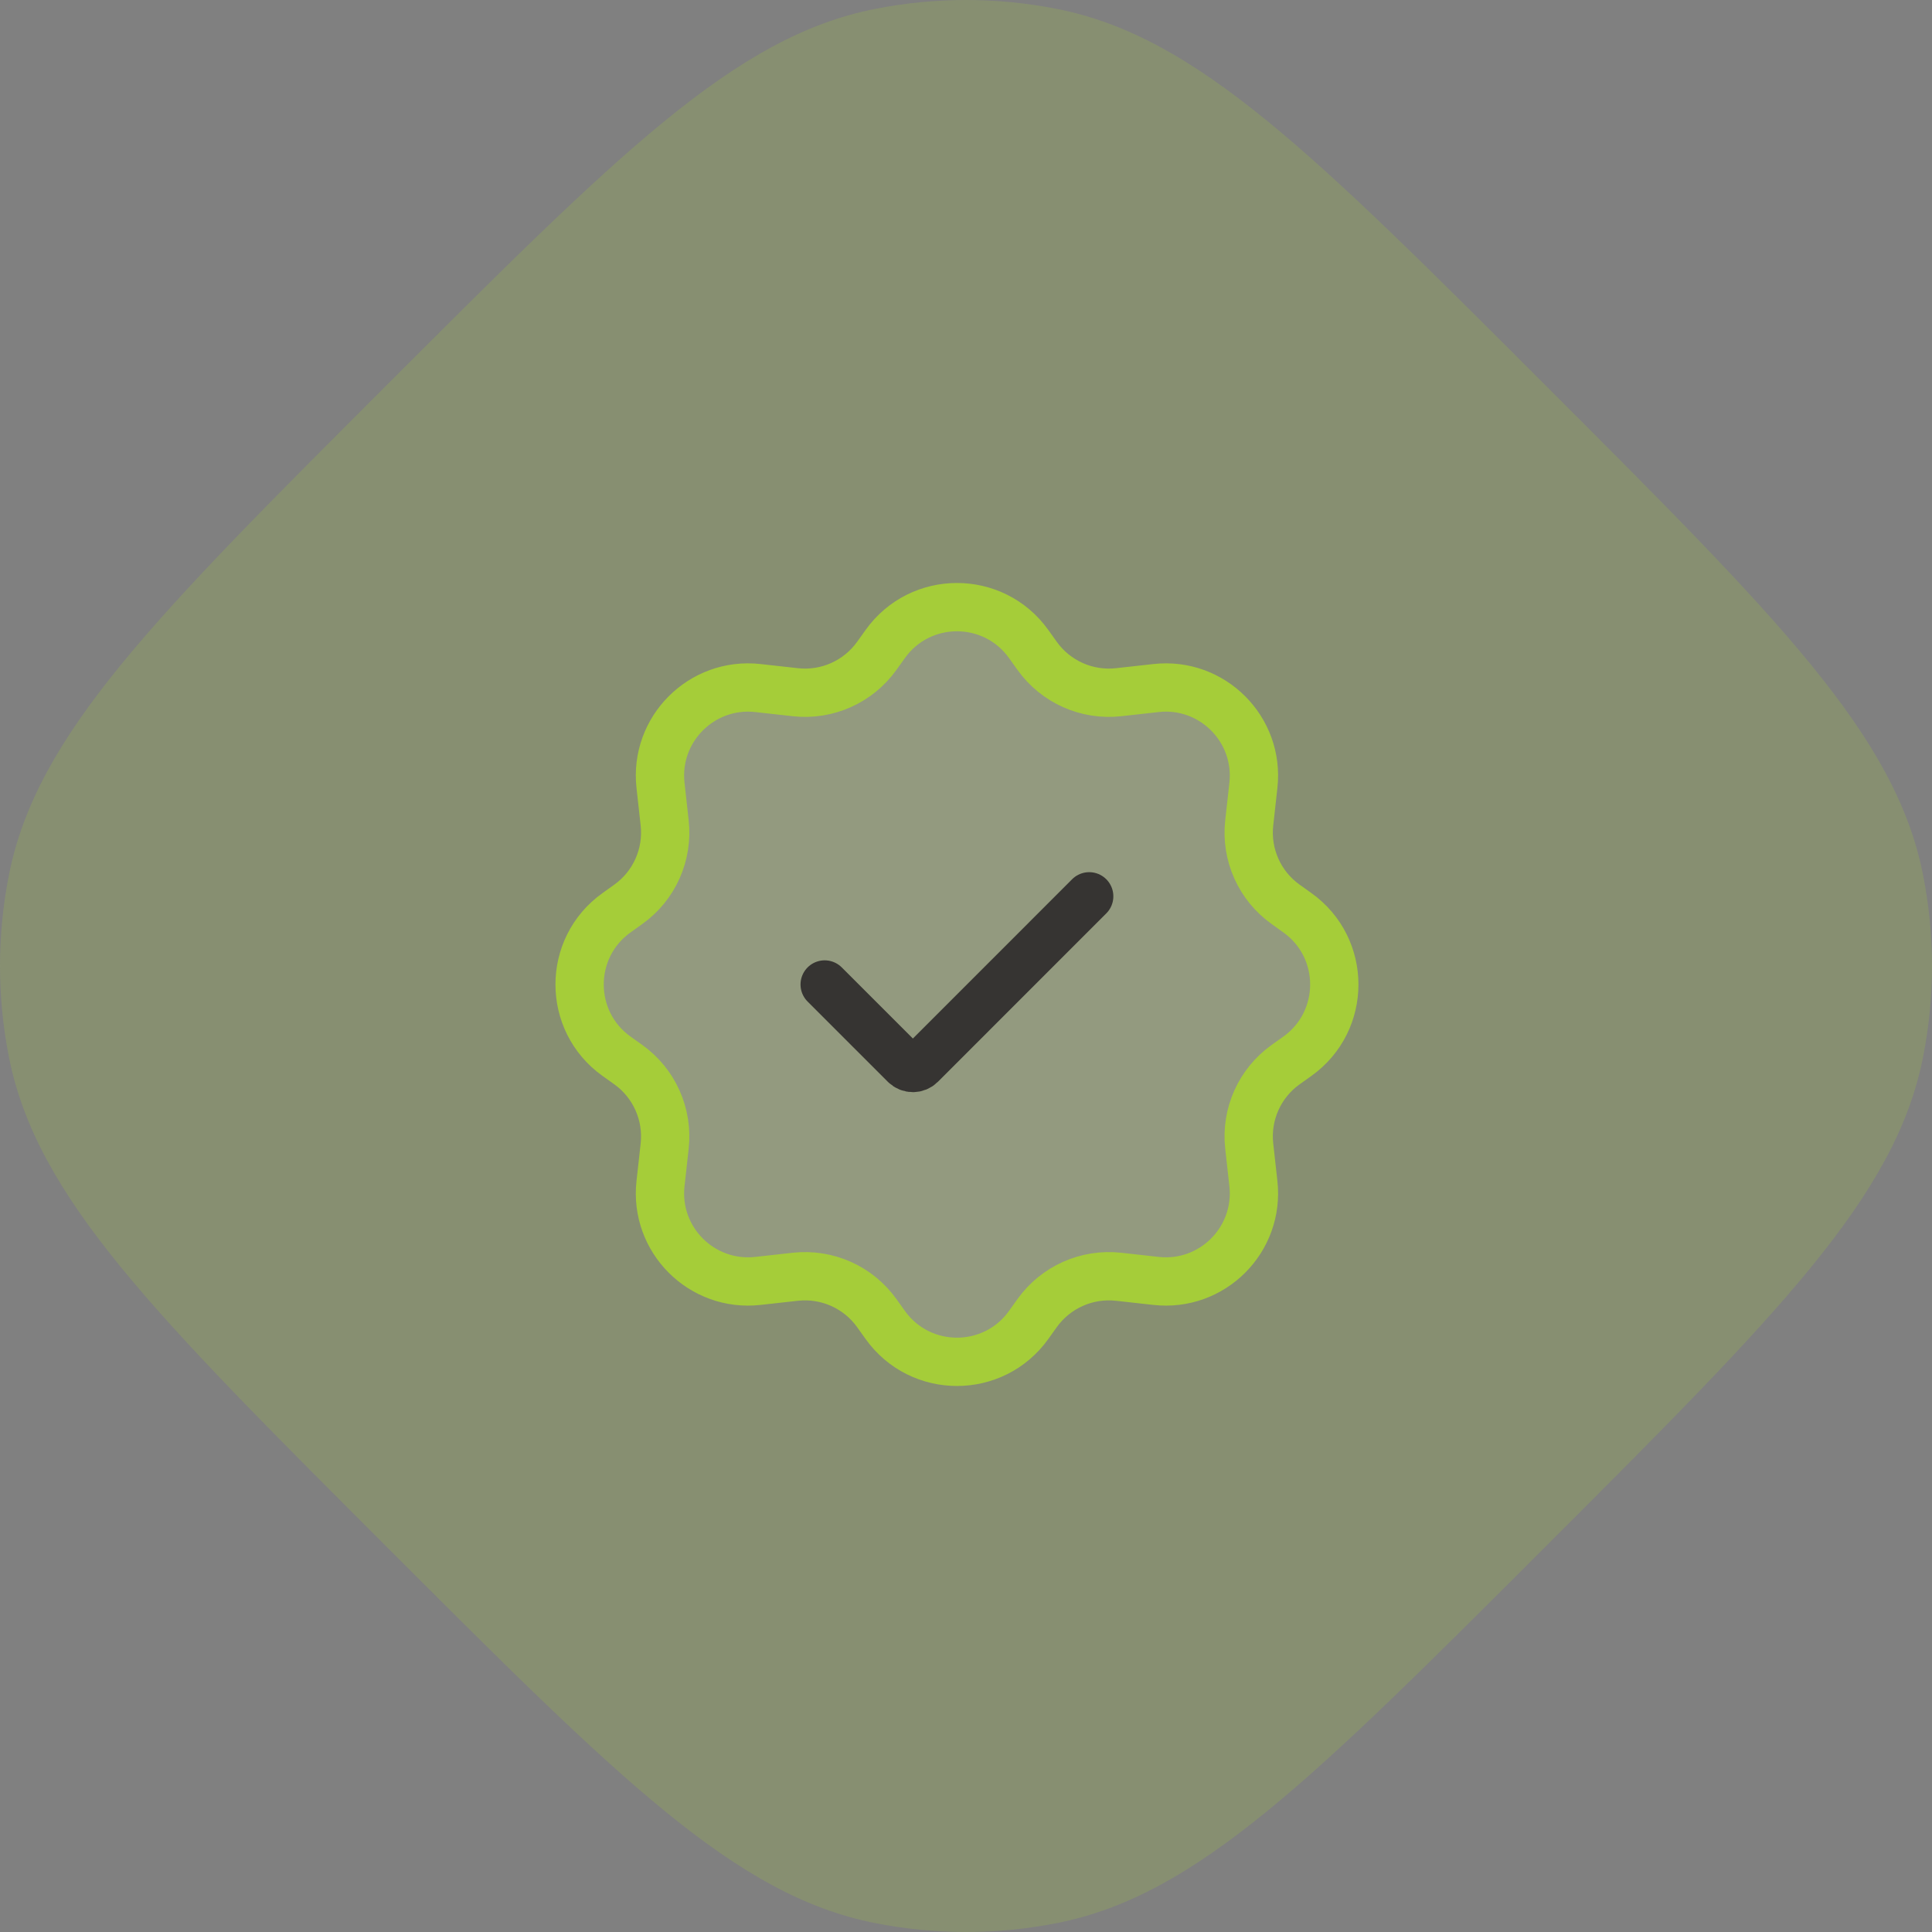
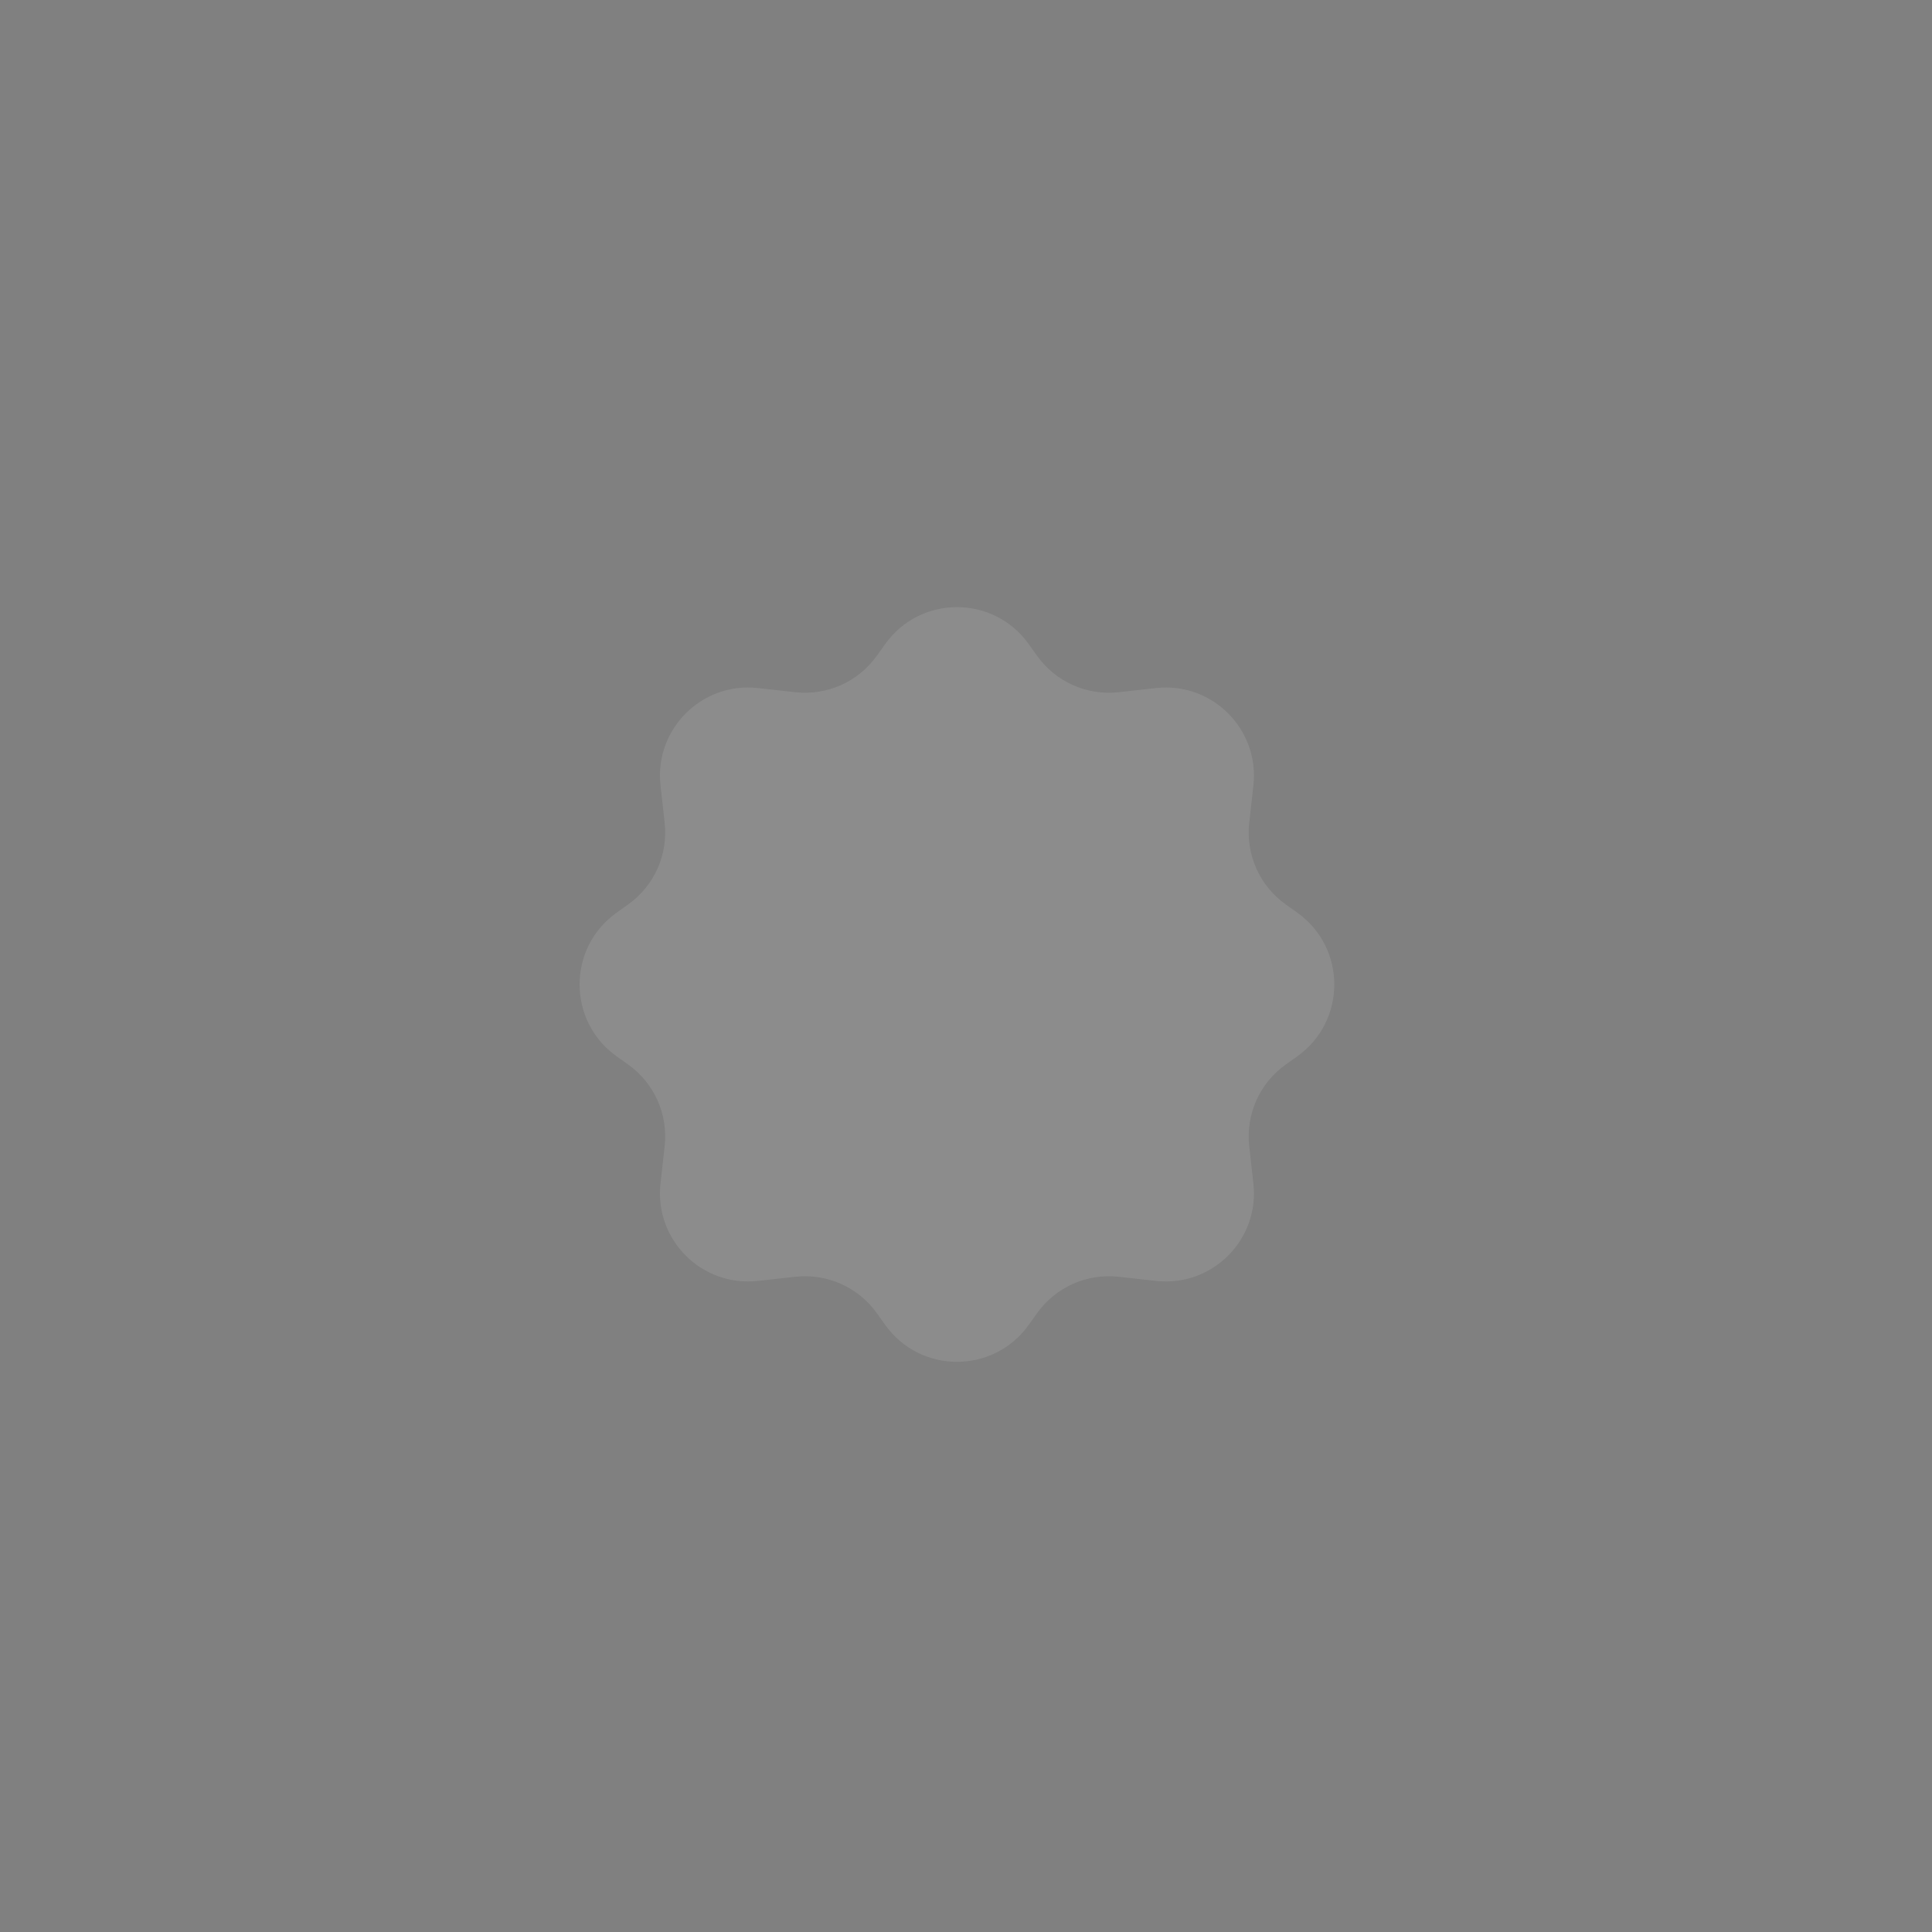
<svg xmlns="http://www.w3.org/2000/svg" width="60" height="60" viewBox="0 0 60 60" fill="none">
  <rect x="0" y="0" width="60" height="60" fill="#808080" stroke="none" />
-   <path opacity="0.2" d="M11.985 11.985C19.214 4.756 22.828 1.141 27.16 0.28C29.035 -0.093 30.965 -0.093 32.84 0.28C37.172 1.141 40.786 4.756 48.015 11.985C55.244 19.214 58.859 22.828 59.72 27.16C60.093 29.035 60.093 30.965 59.72 32.84C58.859 37.172 55.244 40.786 48.015 48.015C40.786 55.244 37.172 58.859 32.84 59.72C30.965 60.093 29.035 60.093 27.16 59.72C22.828 58.859 19.214 55.244 11.985 48.015C4.756 40.786 1.141 37.172 0.28 32.84C-0.093 30.965 -0.093 29.035 0.28 27.16C1.141 22.828 4.756 19.214 11.985 11.985Z" fill="#A5CD39" />
  <path opacity="0.1" d="M32.208 20.367L31.947 20.002C30.855 18.473 28.583 18.473 27.491 20.002L27.23 20.367C26.653 21.174 25.685 21.607 24.699 21.497L23.537 21.368C21.793 21.174 20.319 22.648 20.513 24.392L20.642 25.555C20.751 26.541 20.319 27.509 19.512 28.085L19.147 28.346C17.618 29.438 17.618 31.71 19.147 32.803L19.512 33.063C20.319 33.64 20.751 34.608 20.642 35.594L20.513 36.756C20.319 38.501 21.793 39.974 23.537 39.78L24.699 39.651C25.685 39.542 26.653 39.974 27.23 40.781L27.491 41.146C28.583 42.675 30.855 42.675 31.947 41.146L32.208 40.781C32.785 39.974 33.753 39.542 34.739 39.651L35.901 39.78C37.645 39.974 39.119 38.501 38.925 36.756L38.796 35.594C38.686 34.608 39.118 33.64 39.926 33.063L40.291 32.803C41.82 31.71 41.82 29.438 40.291 28.346L39.926 28.085C39.118 27.509 38.686 26.541 38.796 25.555L38.925 24.392C39.119 22.648 37.645 21.174 35.901 21.368L34.739 21.497C33.753 21.607 32.785 21.174 32.208 20.367Z" fill="white" />
-   <path d="M32.208 20.367L31.947 20.002C30.855 18.473 28.583 18.473 27.491 20.002L27.23 20.367C26.653 21.174 25.685 21.607 24.699 21.497L23.537 21.368C21.793 21.174 20.319 22.648 20.513 24.392L20.642 25.555C20.751 26.541 20.319 27.509 19.512 28.085L19.147 28.346C17.618 29.438 17.618 31.71 19.147 32.803L19.512 33.063C20.319 33.64 20.751 34.608 20.642 35.594L20.513 36.756C20.319 38.501 21.793 39.974 23.537 39.78L24.699 39.651C25.685 39.542 26.653 39.974 27.23 40.781L27.491 41.146C28.583 42.675 30.855 42.675 31.947 41.146L32.208 40.781C32.785 39.974 33.753 39.542 34.739 39.651L35.901 39.78C37.645 39.974 39.119 38.501 38.925 36.756L38.796 35.594C38.686 34.608 39.118 33.64 39.926 33.063L40.291 32.803C41.82 31.71 41.82 29.438 40.291 28.346L39.926 28.085C39.118 27.509 38.686 26.541 38.796 25.555L38.925 24.392C39.119 22.648 37.645 21.174 35.901 21.368L34.739 21.497C33.753 21.607 32.785 21.174 32.208 20.367Z" stroke="#A5CD39" stroke-width="1.5" stroke-linecap="round" stroke-linejoin="round" />
-   <path d="M25.611 30.574L28.102 33.065C28.239 33.202 28.461 33.202 28.598 33.065L33.826 27.836" stroke="#363432" stroke-width="1.5" stroke-linecap="round" stroke-linejoin="round" />
</svg>